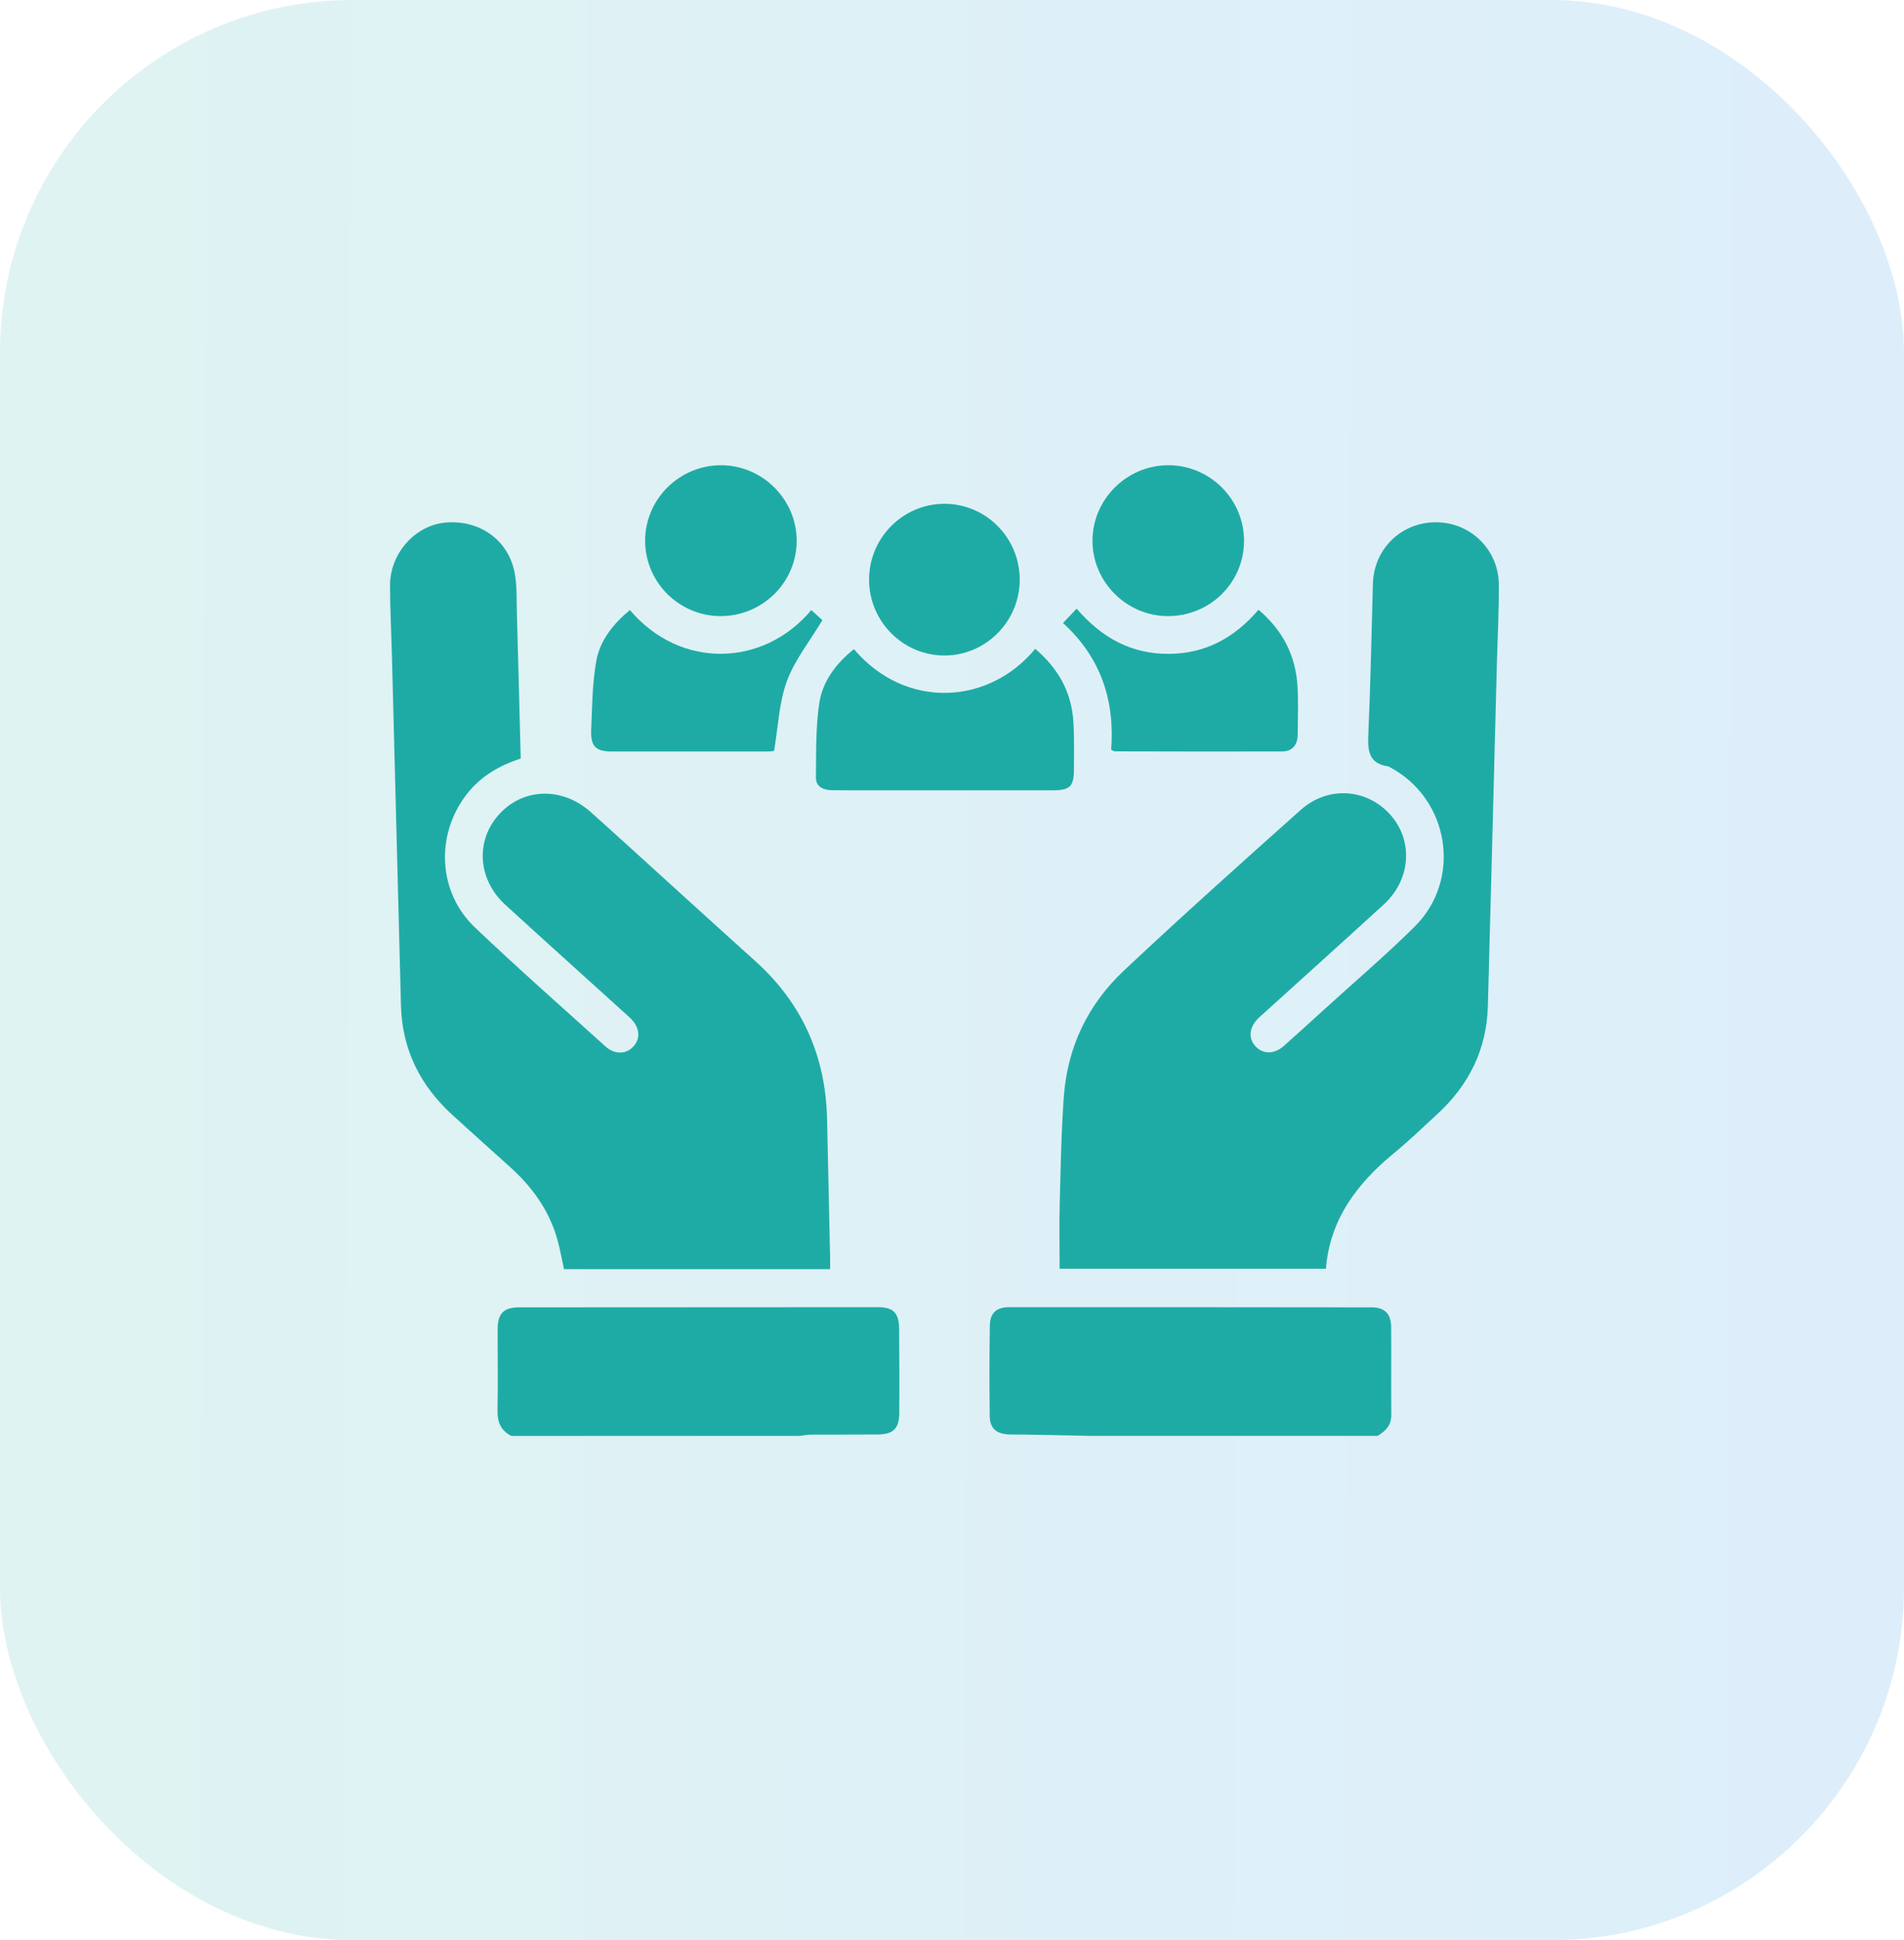
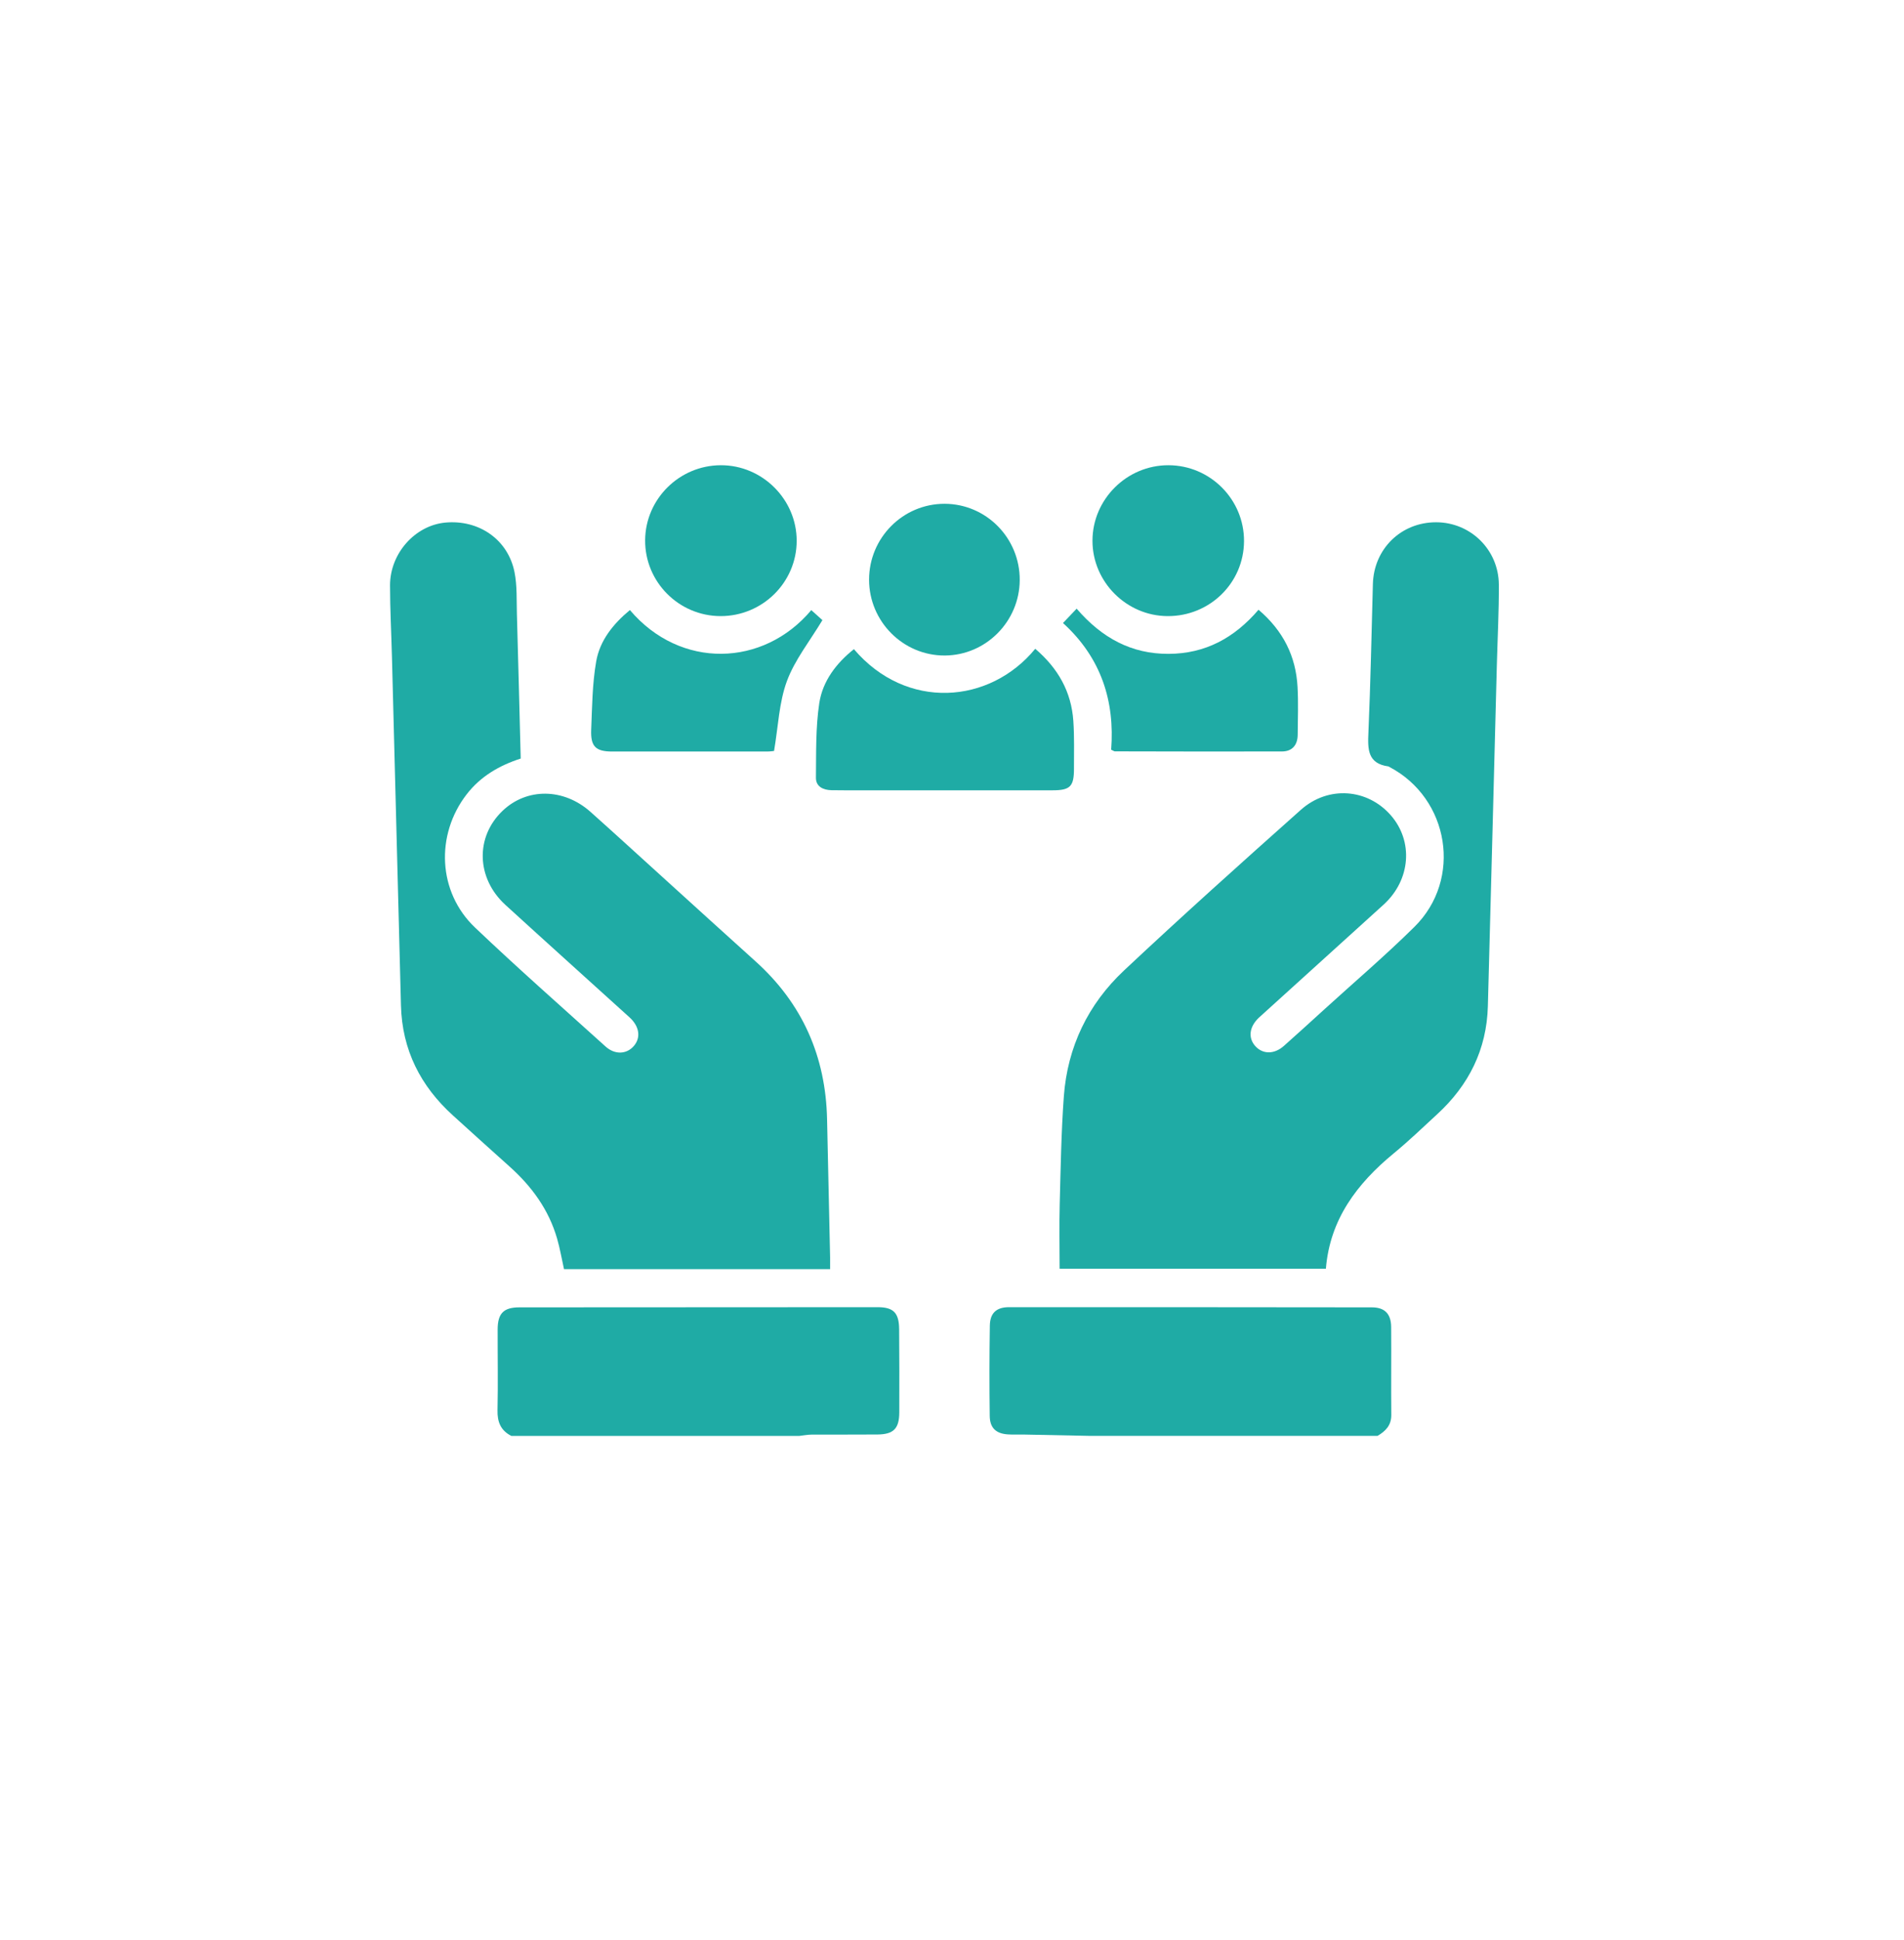
<svg xmlns="http://www.w3.org/2000/svg" width="54" height="55" viewBox="0 0 54 55" fill="none">
-   <rect width="54" height="55" rx="10" fill="url(#paint0_linear_778_4903)" fill-opacity="0.14" />
  <g clip-path="url(#clip0_778_4903)">
    <path d="M14.502 40.704C14.203 40.552 14.102 40.31 14.11 39.977C14.127 39.213 14.112 38.45 14.114 37.686C14.115 37.231 14.283 37.06 14.73 37.06C18.116 37.057 21.502 37.056 24.888 37.055C25.34 37.055 25.497 37.213 25.501 37.681C25.507 38.466 25.508 39.252 25.505 40.038C25.503 40.496 25.344 40.659 24.887 40.664C24.267 40.67 23.648 40.664 23.029 40.667C22.909 40.667 22.79 40.691 22.67 40.704H14.502Z" fill="#1FABA5" />
    <path d="M30.901 40.703C30.272 40.69 29.643 40.678 29.015 40.665C28.871 40.663 28.727 40.671 28.583 40.661C28.248 40.639 28.073 40.477 28.07 40.136C28.059 39.284 28.06 38.431 28.073 37.58C28.078 37.221 28.26 37.055 28.617 37.055C32.047 37.055 35.477 37.055 38.907 37.06C39.274 37.06 39.453 37.245 39.455 37.619C39.462 38.448 39.451 39.279 39.459 40.108C39.462 40.404 39.296 40.569 39.069 40.703H30.901H30.901Z" fill="#1FABA5" />
-     <path d="M37.606 35.966H30.052C30.052 35.34 30.039 34.734 30.055 34.129C30.082 33.112 30.098 32.093 30.172 31.079C30.275 29.676 30.86 28.466 31.879 27.51C33.525 25.966 35.206 24.459 36.892 22.958C37.672 22.263 38.783 22.354 39.445 23.111C40.089 23.848 40.01 24.939 39.246 25.639C38.128 26.662 37 27.675 35.876 28.693C35.819 28.746 35.76 28.795 35.704 28.848C35.426 29.11 35.391 29.43 35.612 29.665C35.822 29.888 36.142 29.888 36.41 29.651C36.792 29.313 37.167 28.97 37.544 28.627C38.403 27.845 39.289 27.09 40.115 26.274C41.481 24.926 41.107 22.633 39.407 21.742C39.398 21.737 39.389 21.728 39.378 21.726C38.784 21.645 38.789 21.236 38.81 20.766C38.871 19.362 38.898 17.957 38.937 16.552C38.965 15.557 39.738 14.803 40.731 14.805C41.706 14.806 42.504 15.583 42.509 16.574C42.513 17.326 42.473 18.078 42.453 18.831C42.368 22.061 42.286 25.291 42.198 28.521C42.165 29.749 41.659 30.76 40.762 31.584C40.355 31.959 39.955 32.344 39.529 32.694C38.486 33.552 37.718 34.566 37.604 35.965L37.606 35.966Z" fill="#1FABA5" />
+     <path d="M37.606 35.966H30.052C30.052 35.34 30.039 34.734 30.055 34.129C30.082 33.112 30.098 32.093 30.172 31.079C30.275 29.676 30.86 28.466 31.879 27.51C33.525 25.966 35.206 24.459 36.892 22.958C37.672 22.263 38.783 22.354 39.445 23.111C40.089 23.848 40.01 24.939 39.246 25.639C35.819 28.746 35.76 28.795 35.704 28.848C35.426 29.11 35.391 29.43 35.612 29.665C35.822 29.888 36.142 29.888 36.41 29.651C36.792 29.313 37.167 28.97 37.544 28.627C38.403 27.845 39.289 27.09 40.115 26.274C41.481 24.926 41.107 22.633 39.407 21.742C39.398 21.737 39.389 21.728 39.378 21.726C38.784 21.645 38.789 21.236 38.81 20.766C38.871 19.362 38.898 17.957 38.937 16.552C38.965 15.557 39.738 14.803 40.731 14.805C41.706 14.806 42.504 15.583 42.509 16.574C42.513 17.326 42.473 18.078 42.453 18.831C42.368 22.061 42.286 25.291 42.198 28.521C42.165 29.749 41.659 30.76 40.762 31.584C40.355 31.959 39.955 32.344 39.529 32.694C38.486 33.552 37.718 34.566 37.604 35.965L37.606 35.966Z" fill="#1FABA5" />
    <path d="M23.545 35.977H15.996C15.931 35.685 15.882 35.393 15.8 35.11C15.563 34.289 15.079 33.628 14.447 33.064C13.911 32.585 13.378 32.102 12.845 31.619C11.924 30.785 11.405 29.76 11.372 28.505C11.287 25.219 11.202 21.934 11.117 18.649C11.1 17.962 11.062 17.277 11.062 16.591C11.064 15.682 11.773 14.895 12.629 14.814C13.581 14.725 14.407 15.294 14.592 16.217C14.669 16.603 14.649 17.01 14.66 17.407C14.699 18.767 14.733 20.127 14.768 21.503C14.155 21.701 13.63 22.008 13.236 22.516C12.346 23.665 12.416 25.289 13.47 26.291C14.68 27.443 15.936 28.547 17.176 29.667C17.438 29.903 17.769 29.888 17.973 29.655C18.181 29.419 18.138 29.096 17.854 28.839C16.681 27.776 15.504 26.719 14.335 25.652C13.505 24.894 13.476 23.723 14.255 22.983C14.944 22.328 15.986 22.337 16.748 23.015C17.434 23.626 18.11 24.247 18.791 24.863C19.669 25.659 20.544 26.456 21.424 27.248C22.758 28.447 23.419 29.947 23.457 31.732C23.486 33.037 23.515 34.343 23.543 35.648C23.545 35.746 23.543 35.845 23.543 35.977H23.545Z" fill="#1FABA5" />
    <path d="M29.361 18.392C30.008 18.942 30.384 19.61 30.441 20.434C30.472 20.886 30.459 21.341 30.459 21.795C30.459 22.294 30.352 22.402 29.856 22.403C28.096 22.405 26.336 22.404 24.577 22.403C24.245 22.403 23.913 22.407 23.581 22.4C23.348 22.395 23.138 22.299 23.141 22.045C23.149 21.339 23.131 20.625 23.236 19.931C23.331 19.309 23.715 18.802 24.218 18.402C25.708 20.149 28.072 19.962 29.361 18.391V18.392Z" fill="#1FABA5" />
    <path d="M17.866 17.295C19.296 18.979 21.652 18.913 23.009 17.295C23.136 17.409 23.262 17.523 23.325 17.579C22.965 18.177 22.541 18.705 22.318 19.307C22.094 19.913 22.072 20.593 21.953 21.288C21.935 21.29 21.84 21.304 21.745 21.304C20.286 21.306 18.826 21.306 17.367 21.304C16.898 21.304 16.748 21.165 16.767 20.688C16.794 20.04 16.798 19.383 16.909 18.749C17.012 18.161 17.384 17.691 17.865 17.293L17.866 17.295Z" fill="#1FABA5" />
    <path d="M35.694 17.285C36.395 17.882 36.753 18.604 36.8 19.473C36.825 19.924 36.808 20.378 36.804 20.832C36.801 21.122 36.647 21.301 36.36 21.302C34.779 21.307 33.199 21.302 31.618 21.299C31.599 21.299 31.579 21.282 31.514 21.252C31.618 19.882 31.24 18.655 30.148 17.661C30.279 17.523 30.397 17.4 30.535 17.254C31.254 18.087 32.089 18.539 33.142 18.535C34.183 18.532 35.009 18.084 35.694 17.284V17.285Z" fill="#1FABA5" />
    <path d="M24.648 16.433C24.648 15.245 25.61 14.279 26.791 14.281C27.972 14.284 28.928 15.255 28.921 16.445C28.913 17.618 27.962 18.576 26.796 18.582C25.617 18.588 24.649 17.62 24.648 16.433Z" fill="#1FABA5" />
    <path d="M20.433 17.465C19.249 17.461 18.287 16.492 18.297 15.31C18.307 14.144 19.267 13.193 20.44 13.188C21.619 13.183 22.596 14.155 22.595 15.332C22.593 16.511 21.623 17.468 20.433 17.465Z" fill="#1FABA5" />
    <path d="M33.113 17.465C31.947 17.459 30.985 16.495 30.984 15.332C30.983 14.155 31.958 13.185 33.14 13.188C34.324 13.19 35.289 14.16 35.282 15.343C35.276 16.526 34.308 17.472 33.113 17.465Z" fill="#1FABA5" />
  </g>
  <defs>
    <linearGradient id="paint0_linear_778_4903" x1="1.038" y1="13.195" x2="54.092" y2="13.346" gradientUnits="userSpaceOnUse">
      <stop stop-color="#1FABA5" />
      <stop offset="1" stop-color="#0E88E1" />
    </linearGradient>
    <clipPath id="clip0_778_4903">
      <rect width="34" height="34" fill="white" transform="translate(10 10)" />
    </clipPath>
  </defs>
</svg>